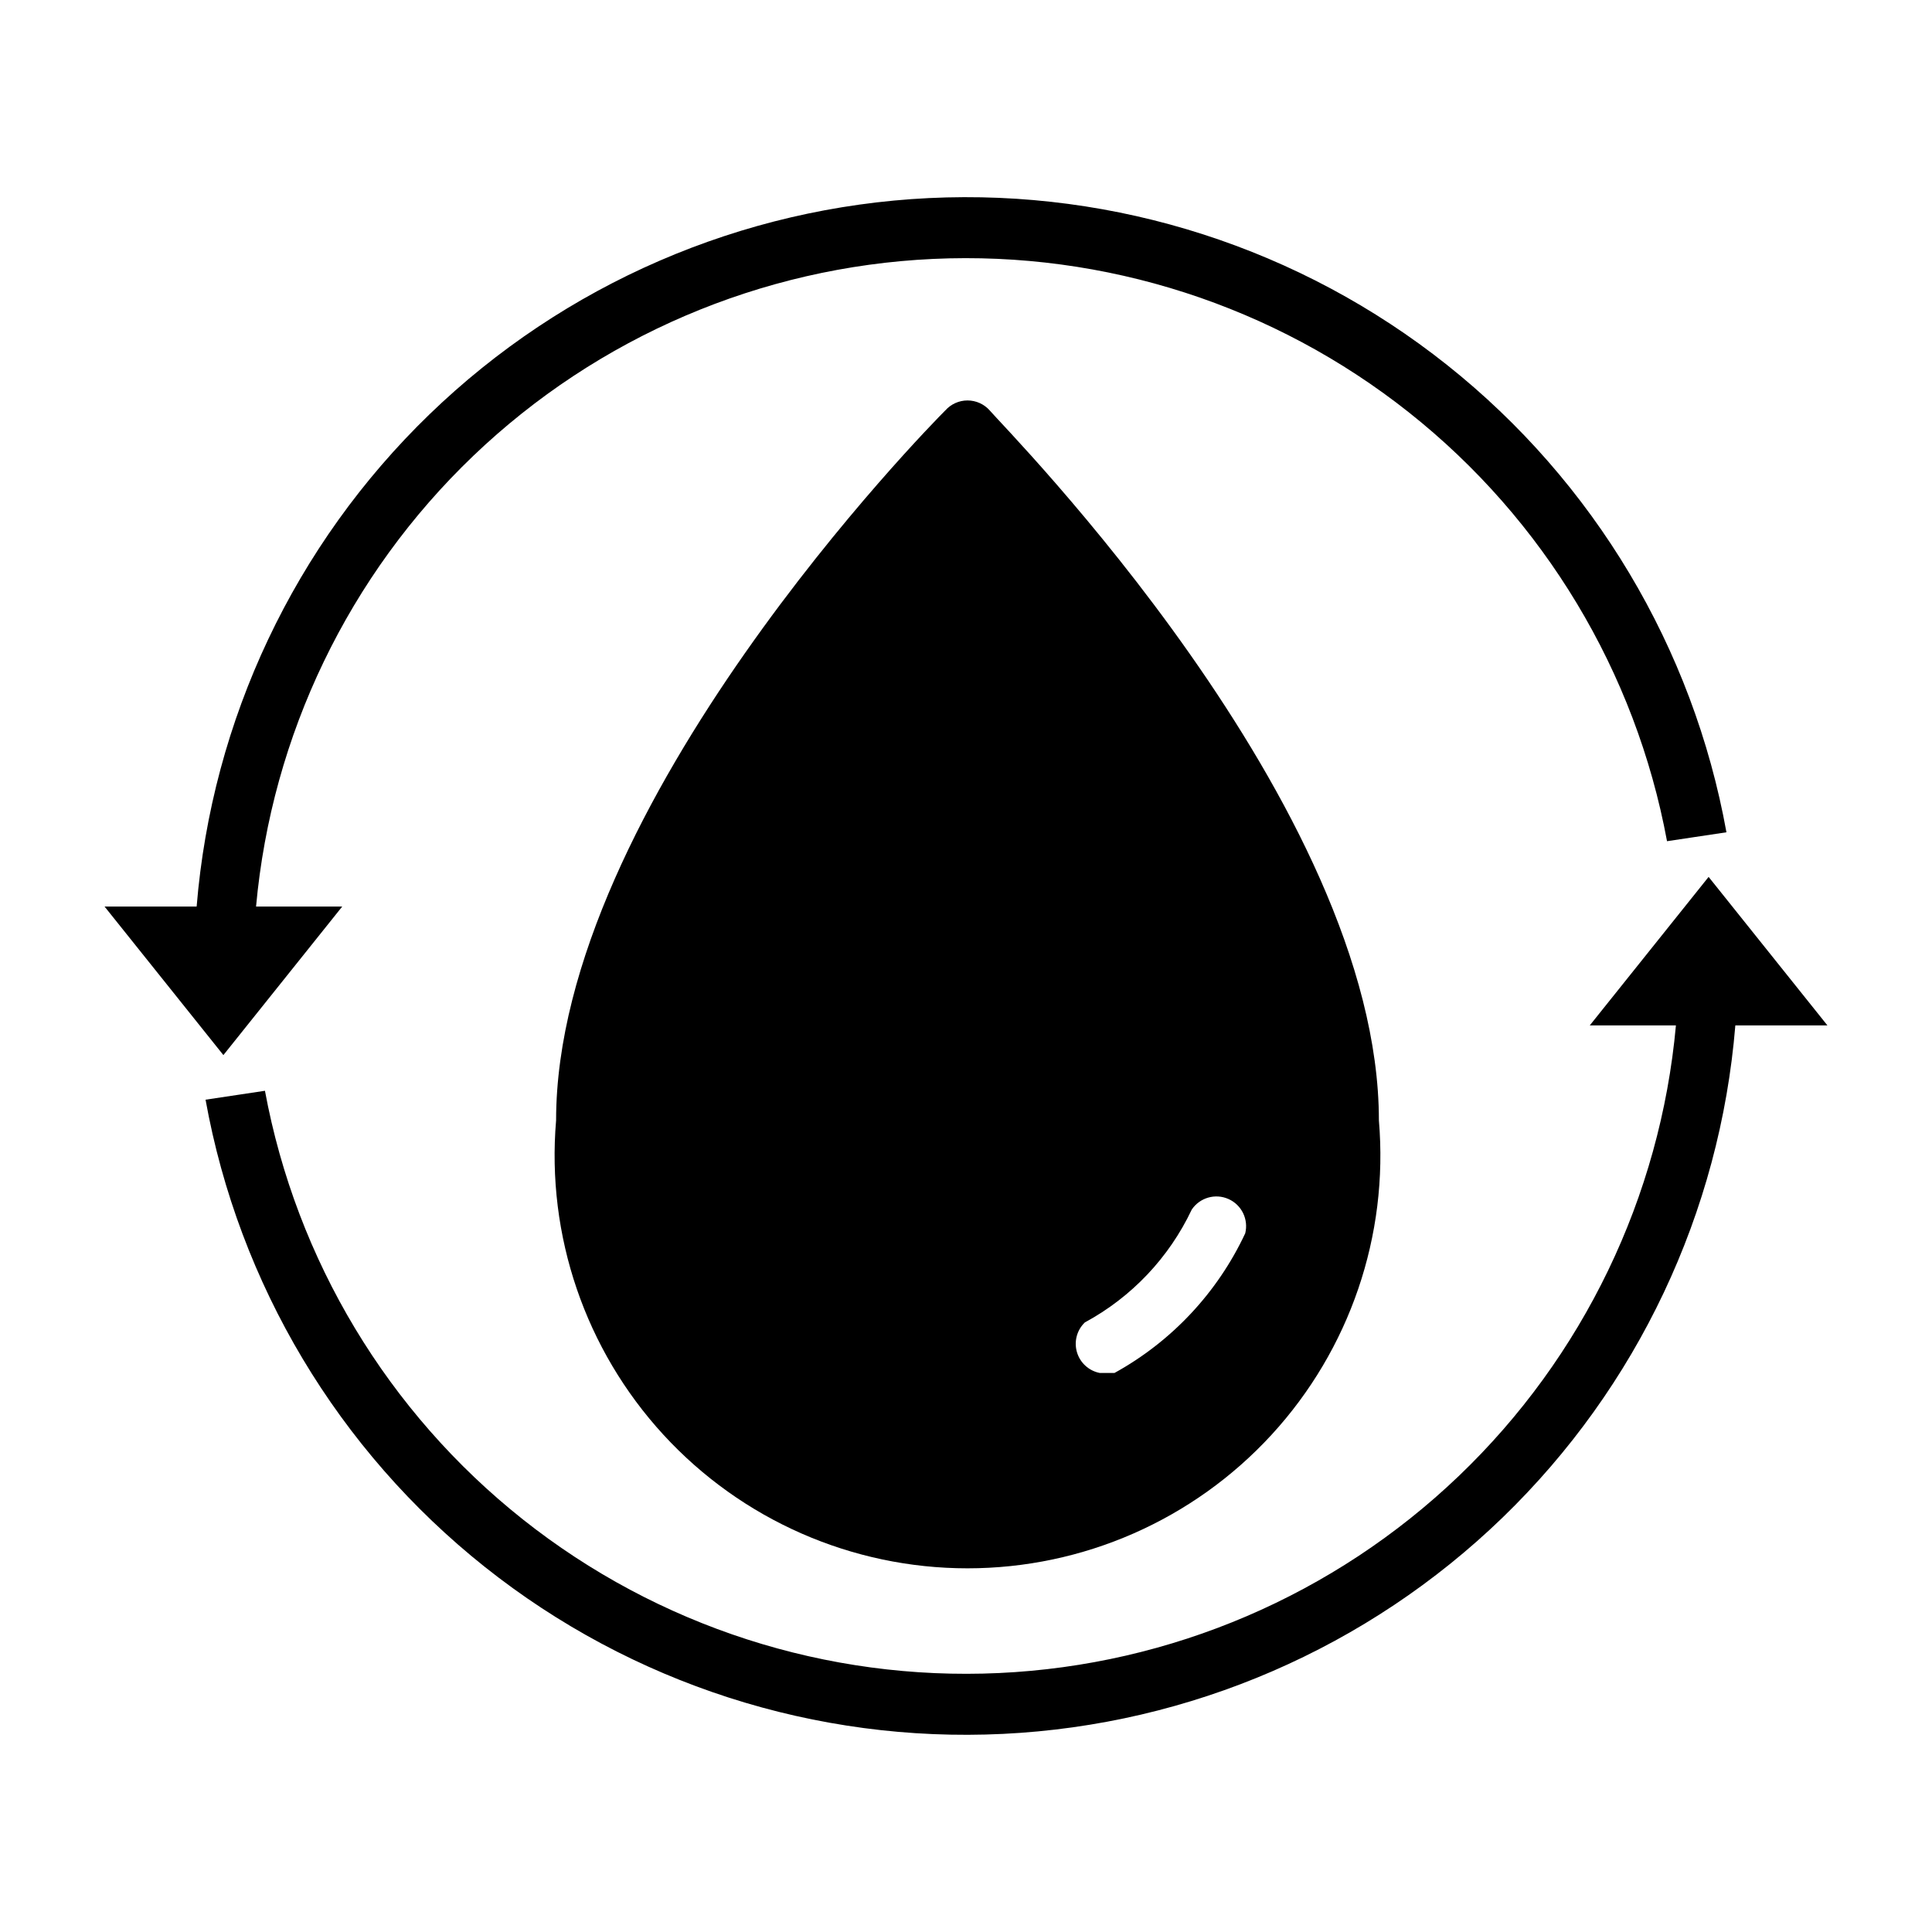
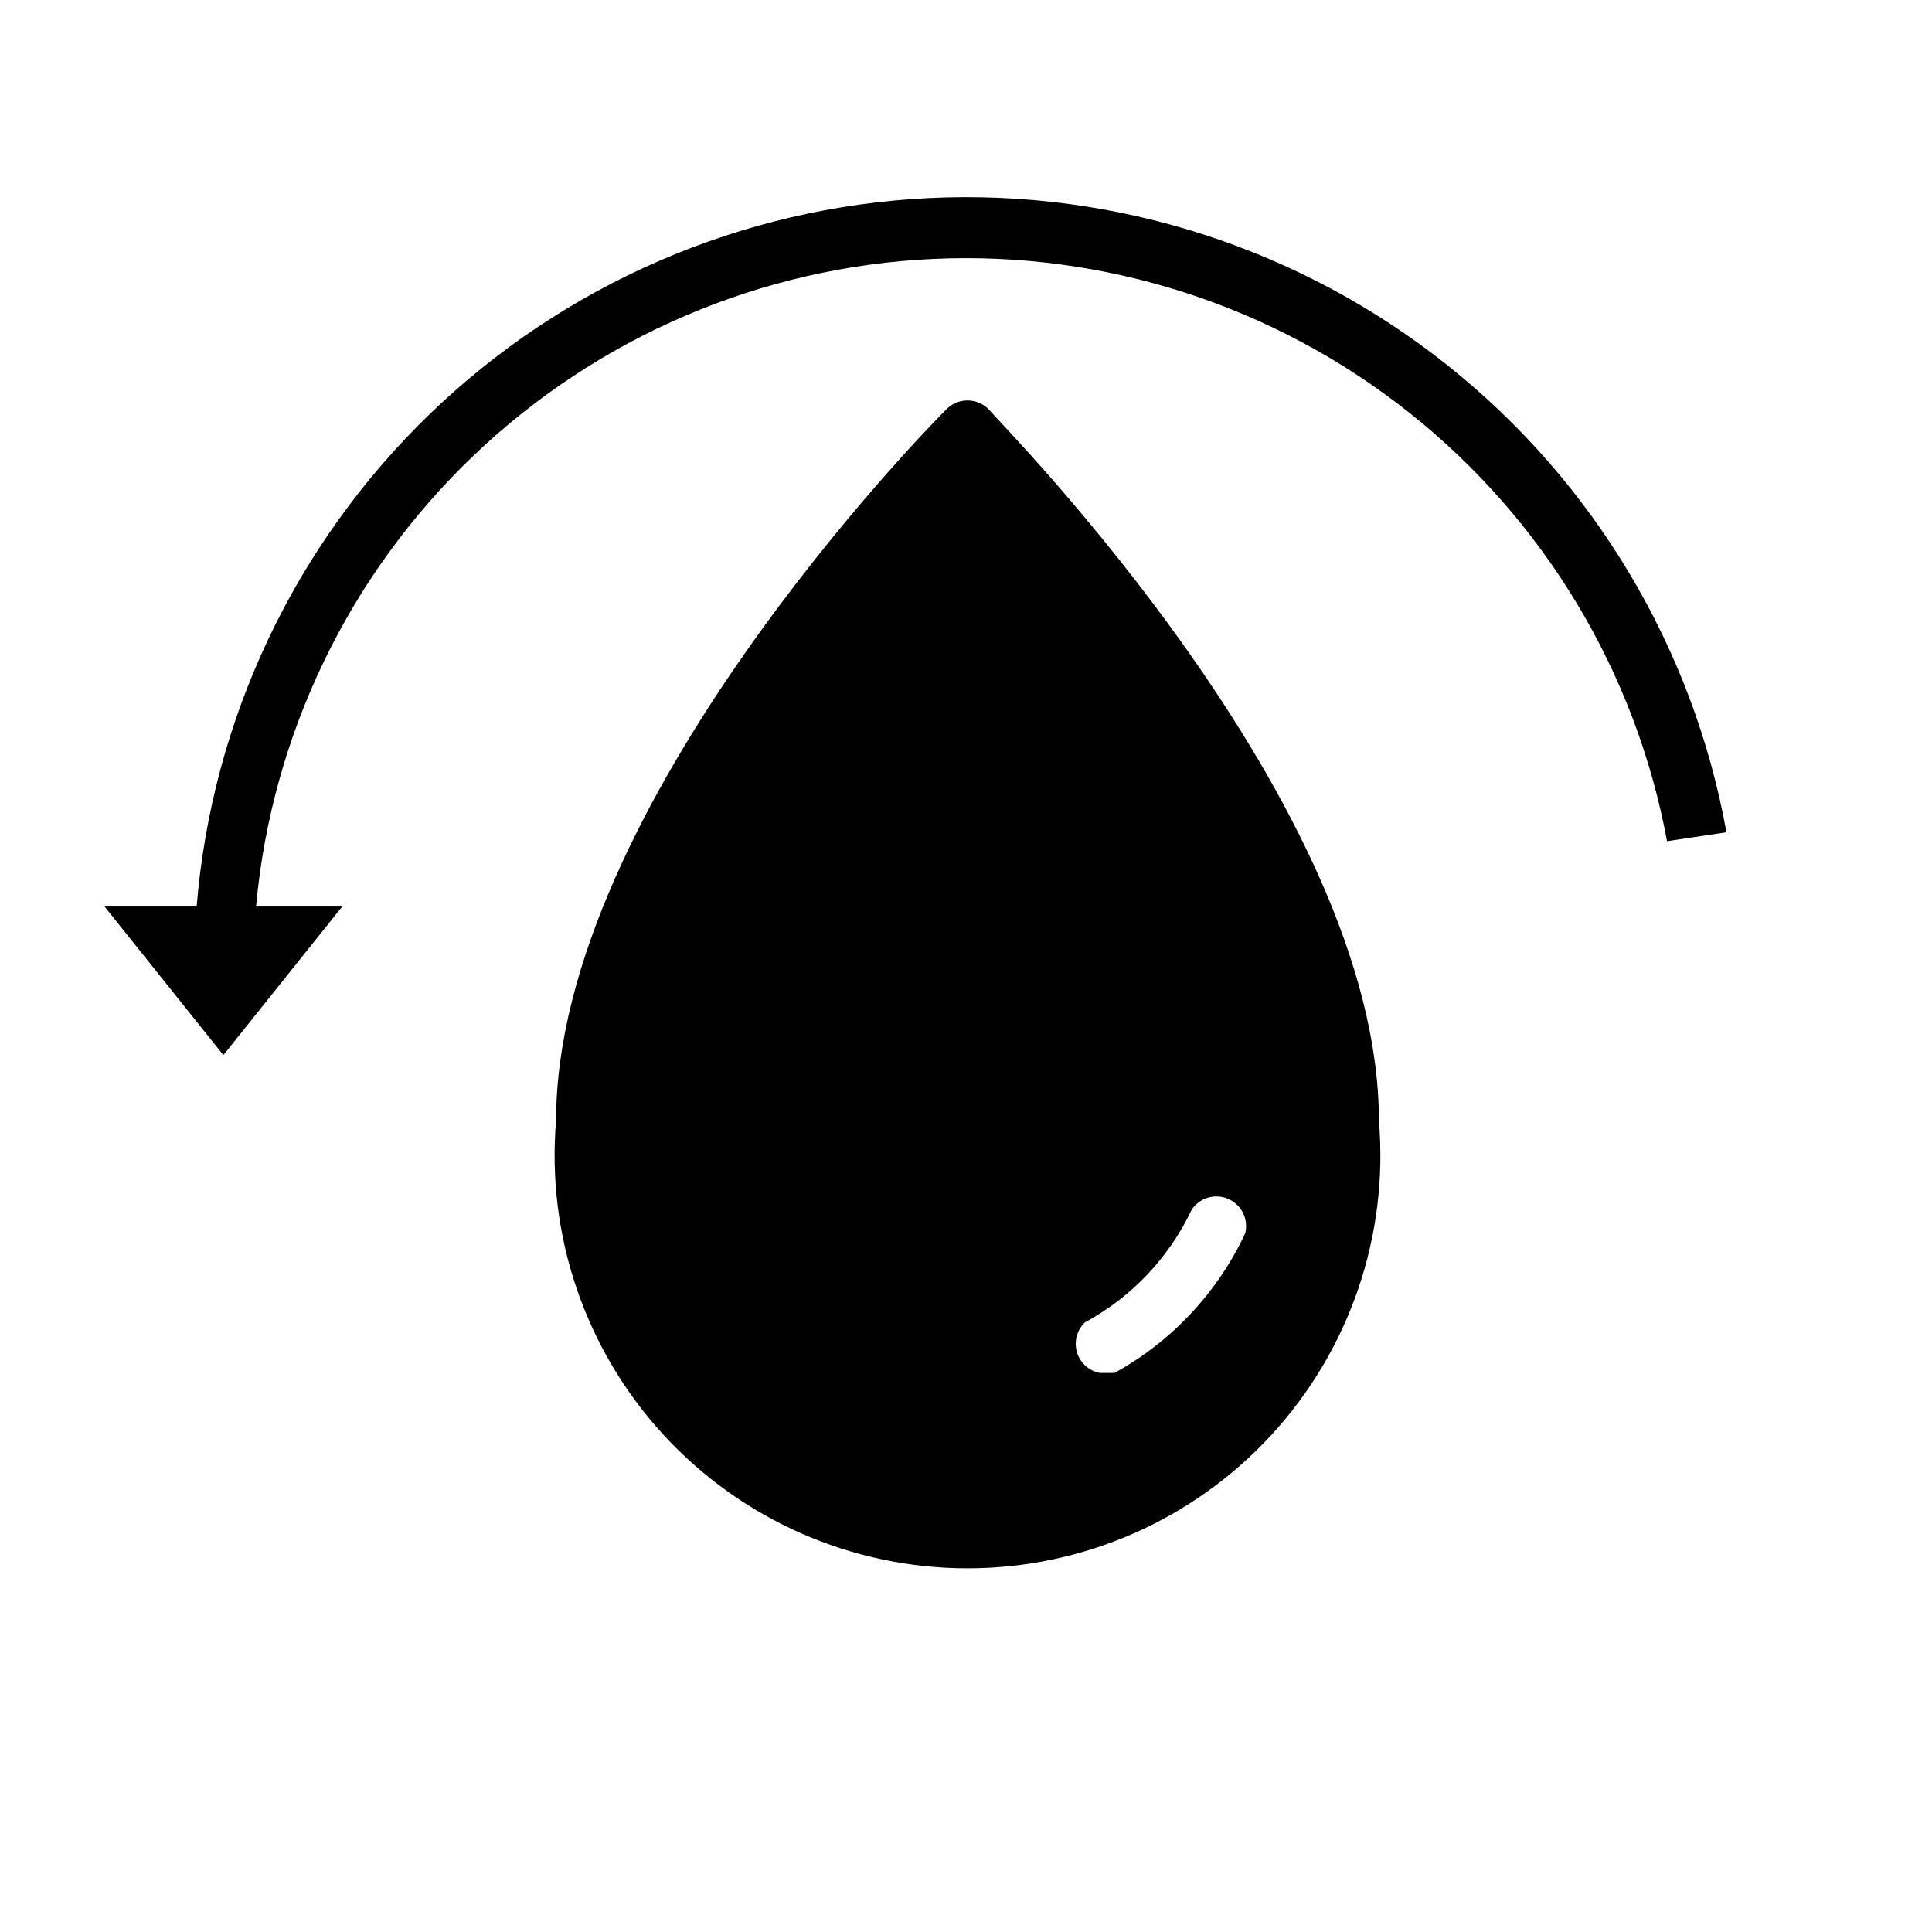
<svg xmlns="http://www.w3.org/2000/svg" fill="#000000" width="800px" height="800px" version="1.1" viewBox="144 144 512 512">
  <g>
    <path d="m394.49 252.79c-3.938 3.938-103.12 104.7-103.12 188.14-2.594 30.523 7.723 60.734 28.445 83.293 20.723 22.559 49.953 35.398 80.582 35.398 30.633 0 59.863-12.84 80.586-35.398 20.723-22.559 31.039-52.77 28.441-83.293 0-83.445-99.188-183.42-103.12-188.14h0.004c-1.496-1.695-3.644-2.668-5.906-2.668-2.258 0-4.406 0.973-5.902 2.668zm37 241.67c12.391-6.695 22.32-17.176 28.336-29.91 2.137-3.172 6.238-4.352 9.73-2.801 3.492 1.551 5.363 5.387 4.441 9.098-7.344 15.684-19.469 28.641-34.637 36.996h-3.938c-2.871-0.57-5.191-2.688-6.019-5.5-0.824-2.809-0.023-5.844 2.086-7.883z" />
    <path d="m203.2 423.61 31.488-39.359h-22.832c4.133-45.453 24.574-87.875 57.555-119.43 32.98-31.547 76.27-50.094 121.86-52.203 45.59-2.113 90.406 12.352 126.16 40.719 35.758 28.363 60.035 68.715 68.348 113.59l15.742-2.363h0.004c-8.828-48.895-35.137-92.906-74.023-123.83-38.887-30.926-87.691-46.648-137.32-44.242-49.625 2.41-96.68 22.789-132.39 57.336-35.707 34.543-57.633 80.898-61.68 130.42h-24.402z" />
-     <path d="m565.31 415.74h22.828c-4.129 45.453-24.574 87.875-57.555 119.43-32.98 31.547-76.266 50.094-121.86 52.203-45.59 2.113-90.406-12.352-126.16-40.715-35.754-28.367-60.035-68.719-68.348-113.59l-15.742 2.363v-0.004c8.824 48.895 35.133 92.91 74.02 123.83 38.887 30.926 87.695 46.652 137.32 44.242s96.68-22.789 132.39-57.332c35.711-34.547 57.633-80.902 61.68-130.42h24.406l-31.488-39.359z" />
  </g>
</svg>